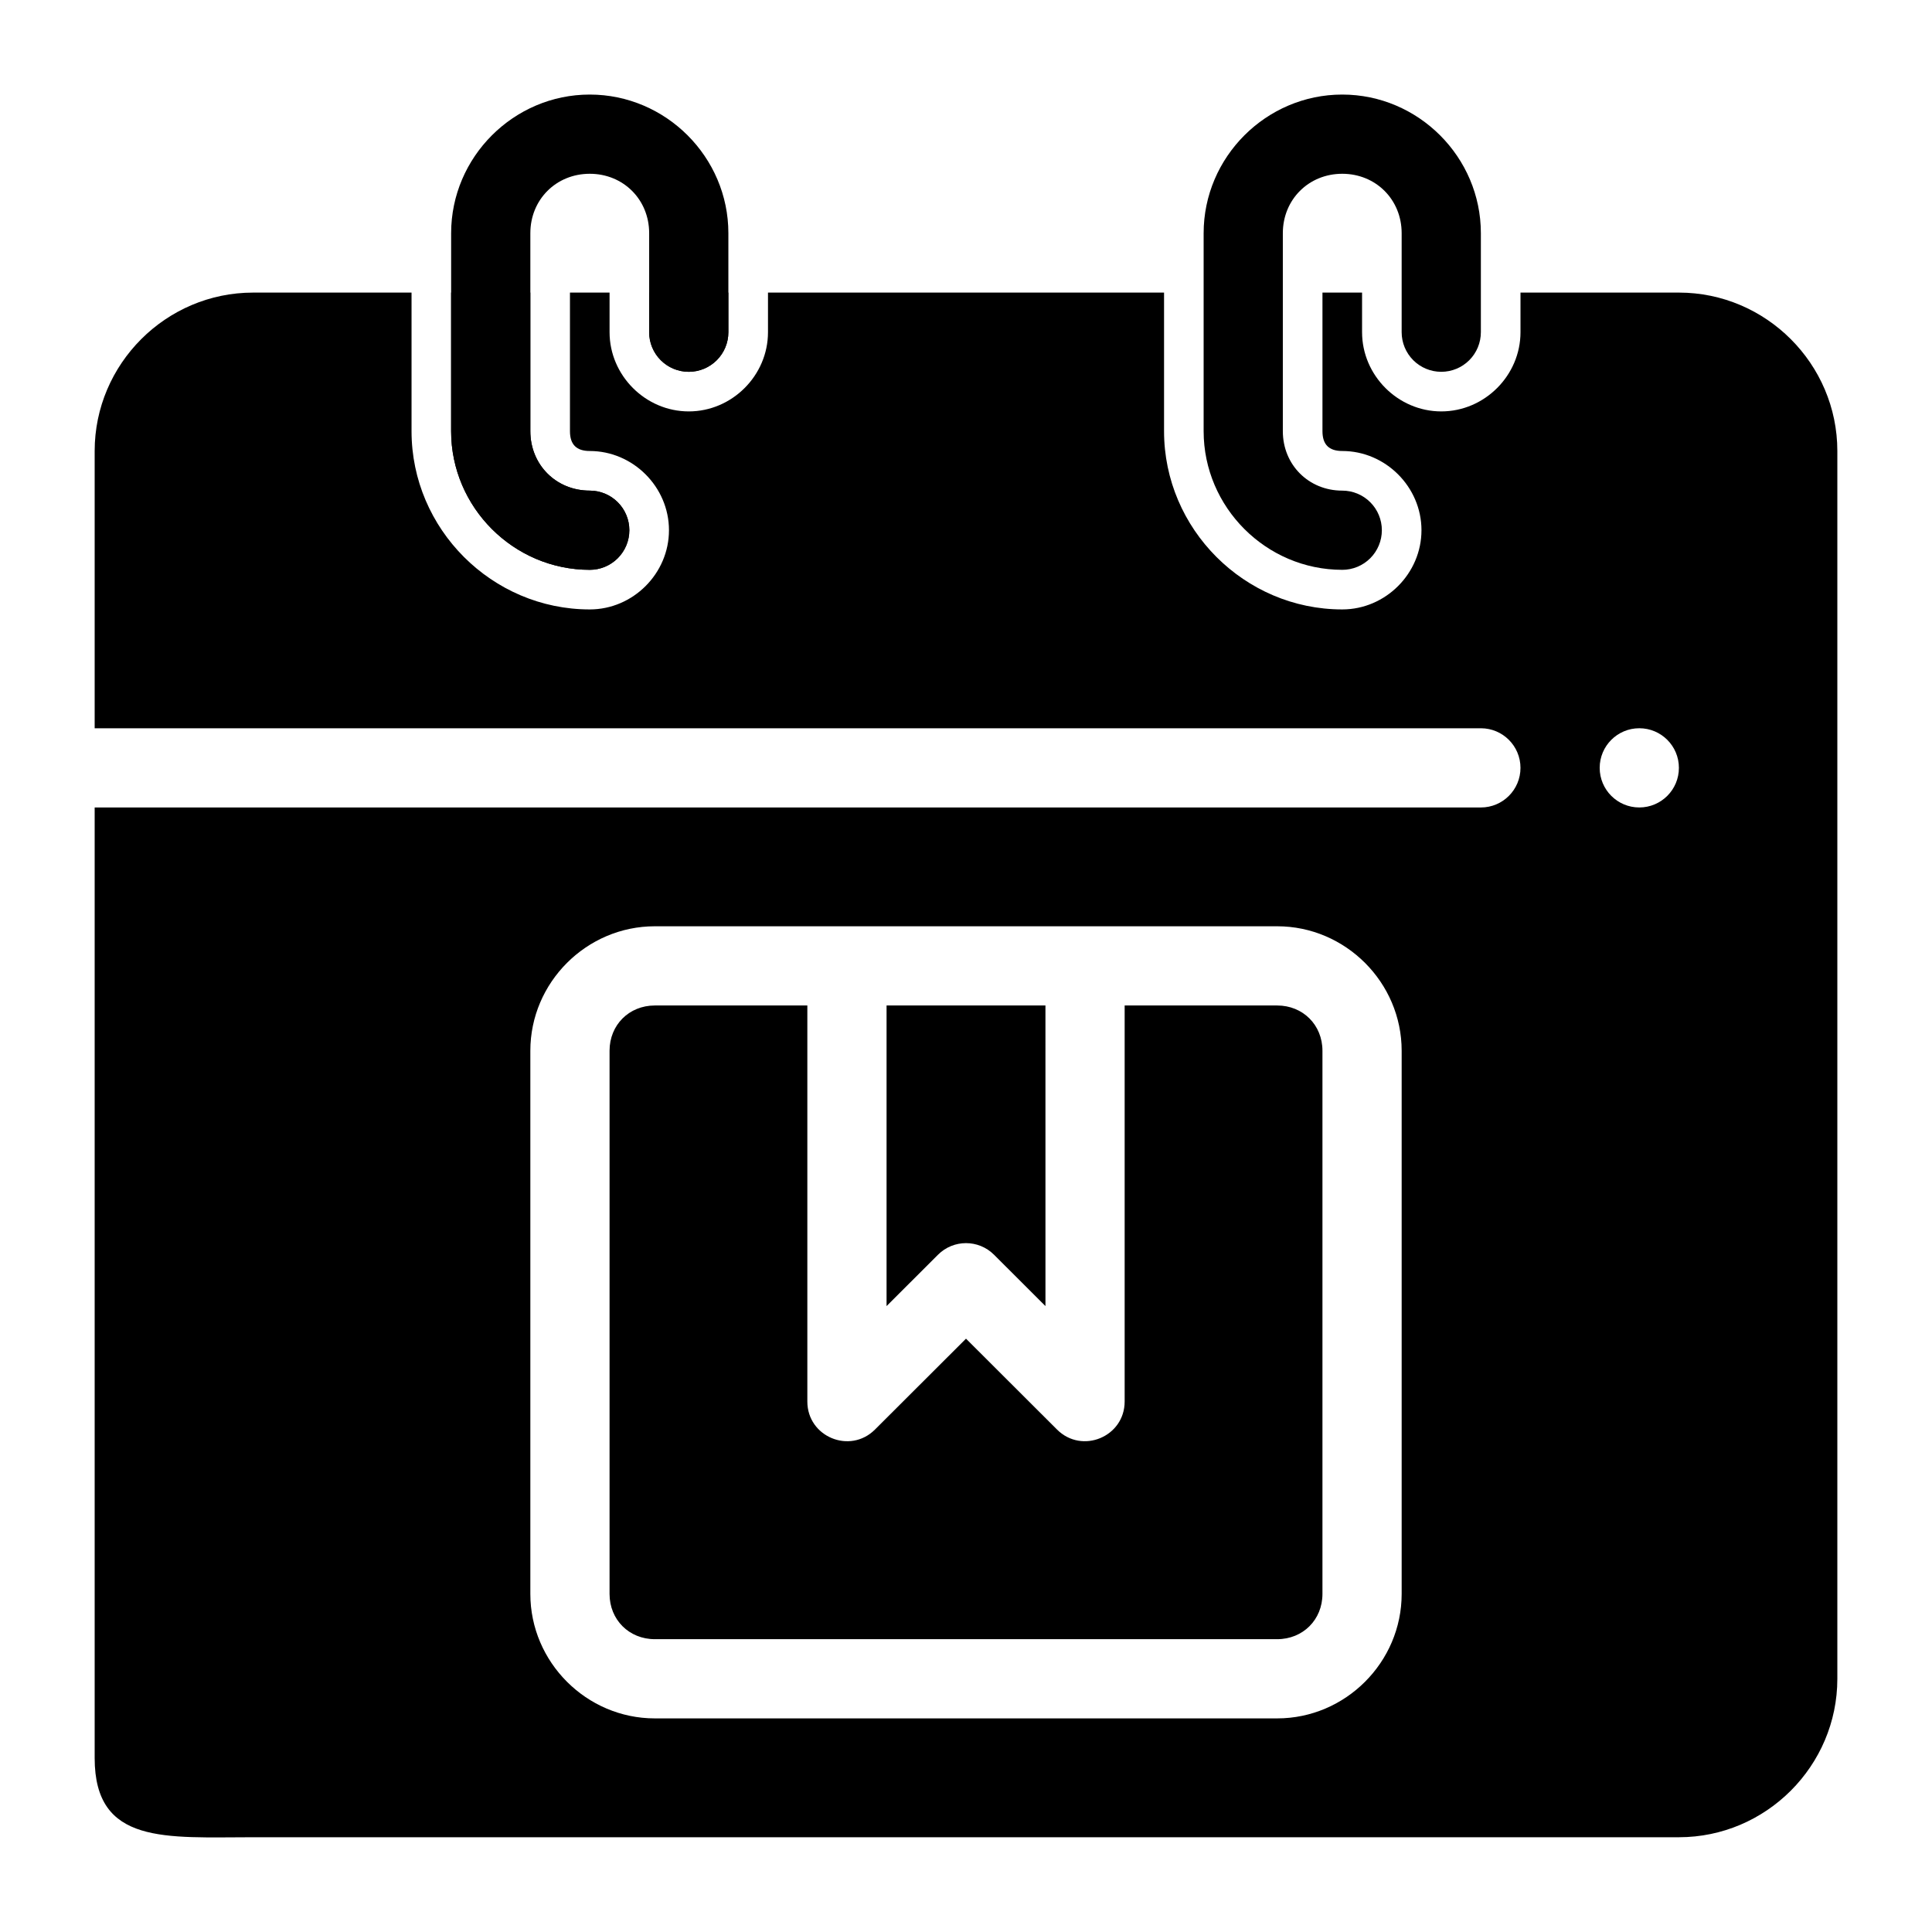
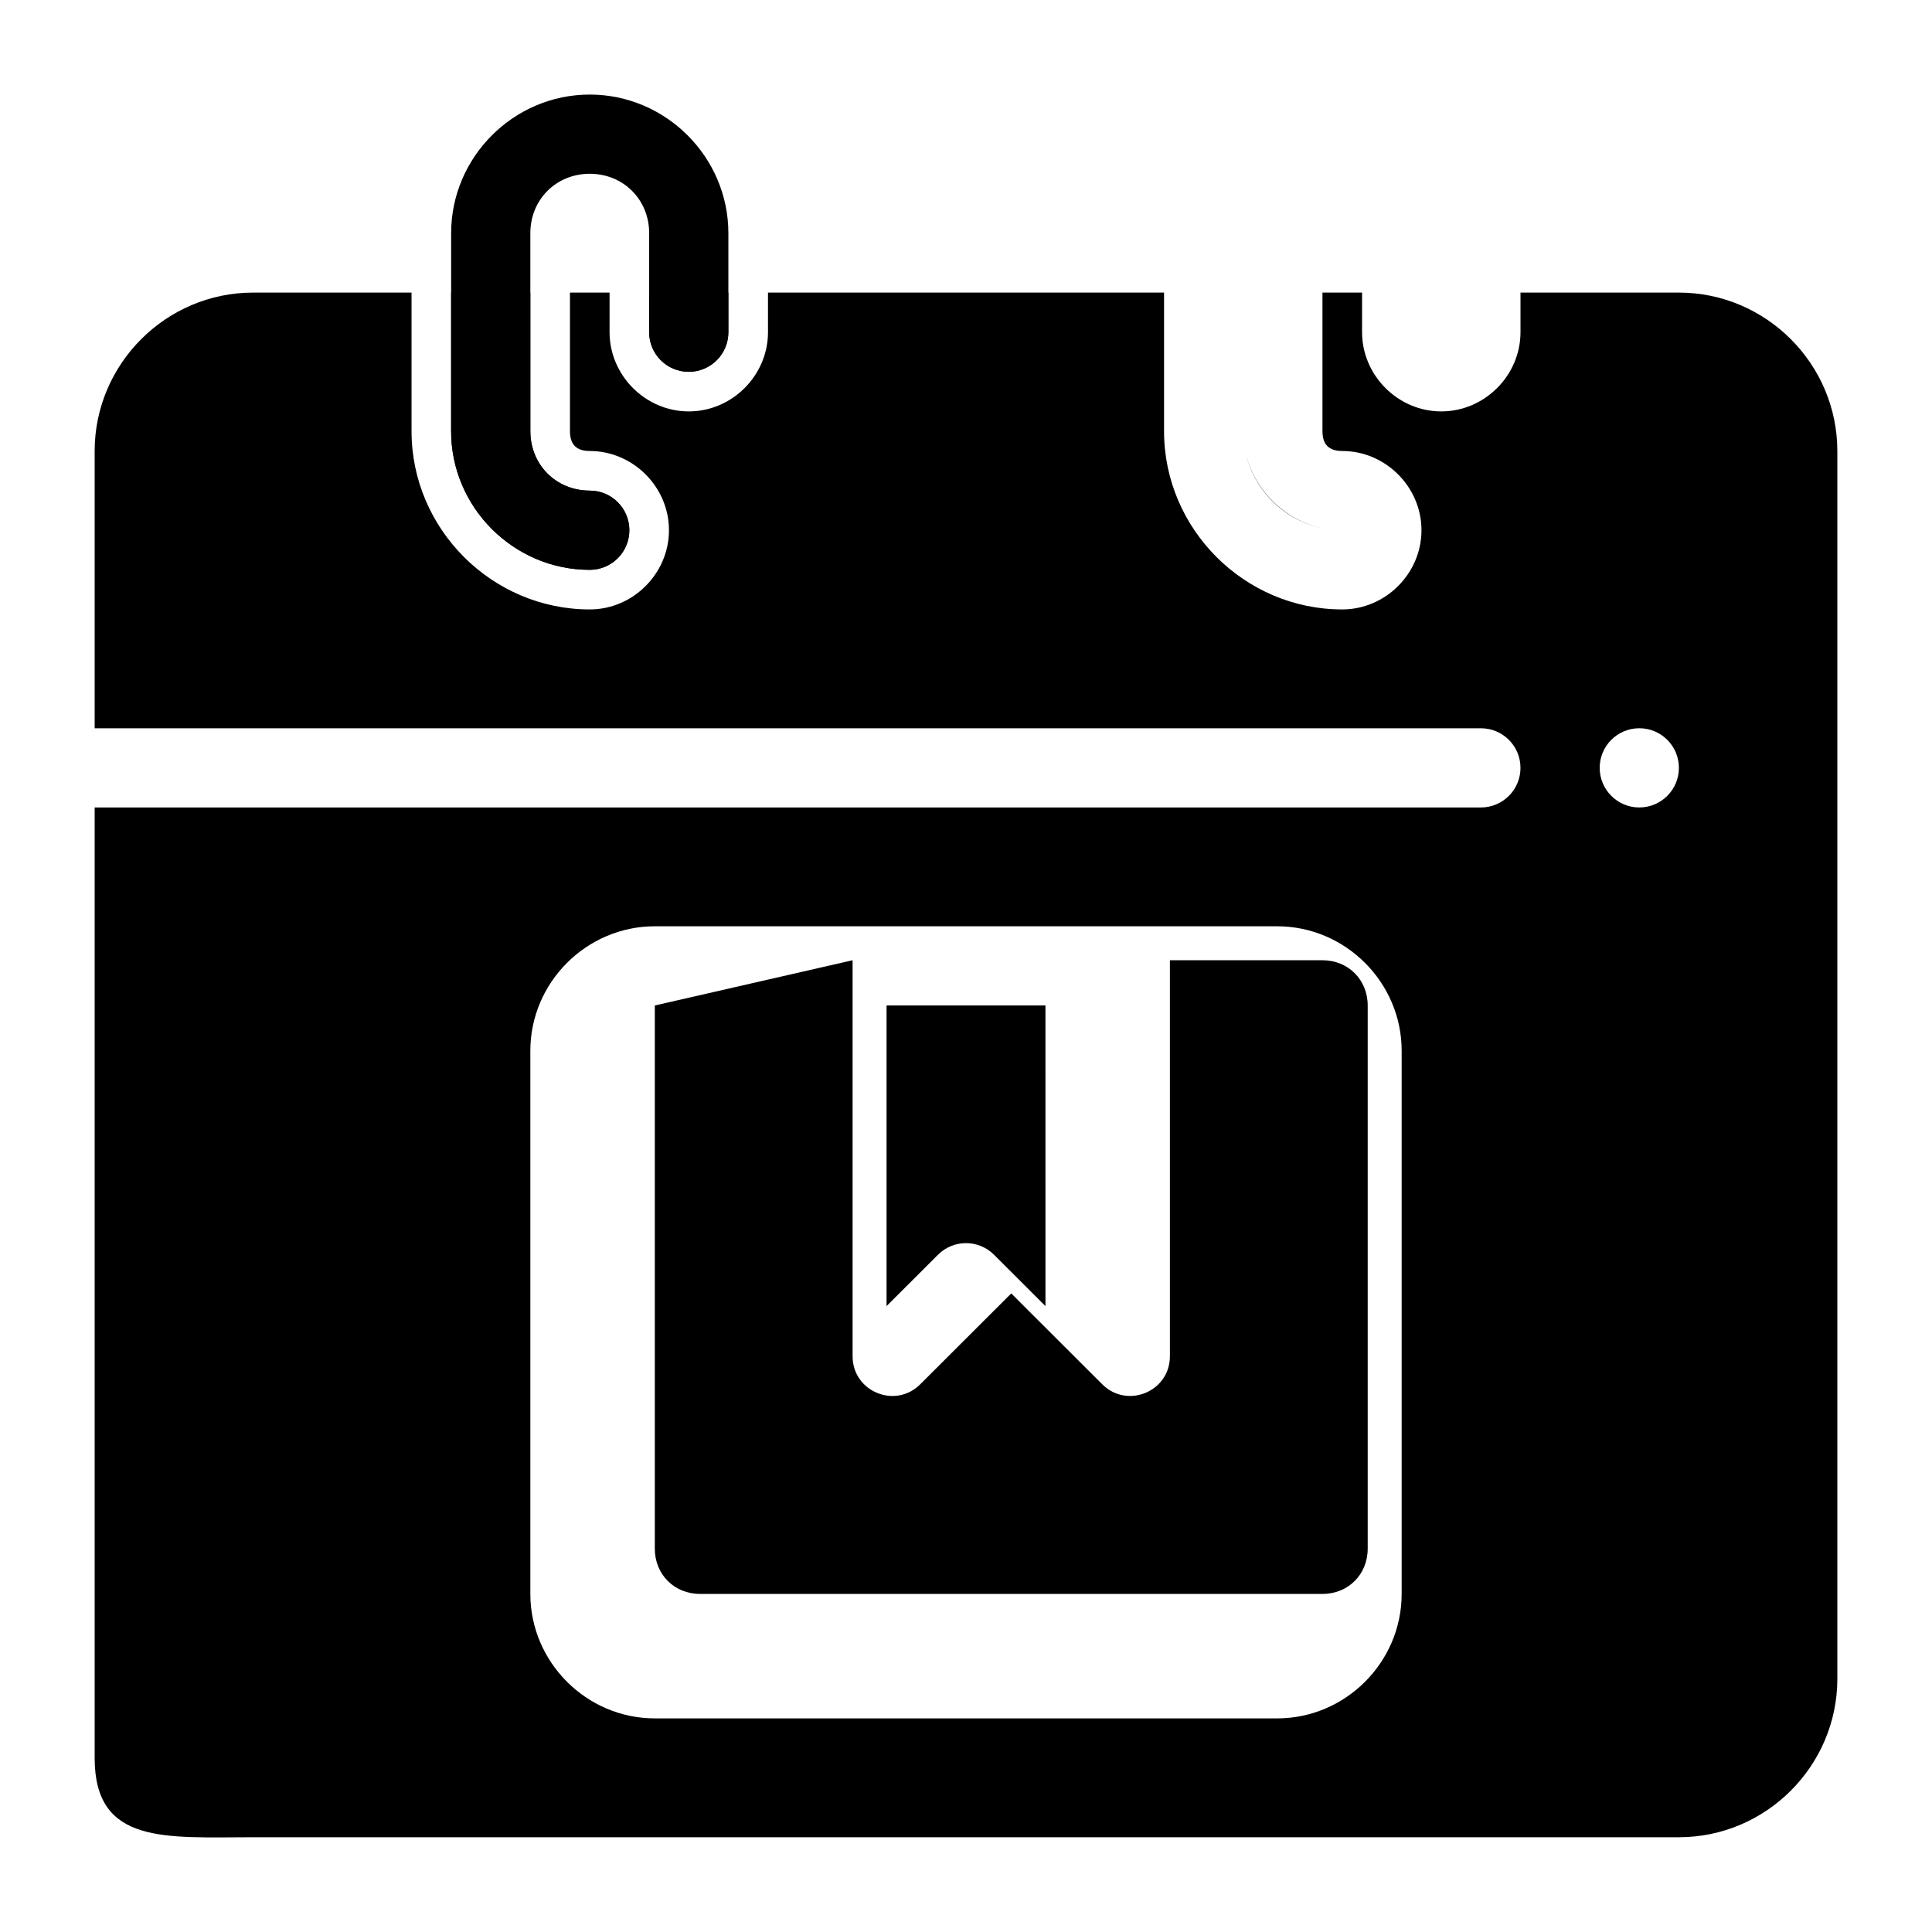
<svg xmlns="http://www.w3.org/2000/svg" fill="#000000" width="800px" height="800px" version="1.1" viewBox="144 144 512 512">
  <g>
-     <path d="m211.07 221.54c-23.078 0-41.984 18.906-41.984 41.984v73.473h367.36c5.797 0 10.496 4.699 10.496 10.496s-4.699 10.496-10.496 10.496l-367.36-0.004v251.91c0 23.078 18.906 20.992 41.984 20.992h377.86c23.078 0 41.984-18.906 41.984-41.984v-325.38c0-23.078-18.906-41.984-41.984-41.984h-41.984v10.496c0 11.469-9.523 20.992-20.992 20.992s-20.992-9.523-20.992-20.992v-10.496h-10.496v36.734c0 3.527 1.719 5.246 5.246 5.246 11.469 0 20.992 9.523 20.992 20.992s-9.523 20.992-20.992 20.992c-25.914 0.004-47.227-21.312-47.227-47.23v-36.734h-104.96v10.496c0 11.469-9.523 20.992-20.992 20.992s-20.992-9.523-20.992-20.992v-10.496h-10.496v36.734c0 3.527 1.719 5.246 5.246 5.246 11.469 0 20.992 9.523 20.992 20.992s-9.523 20.992-20.992 20.992c-25.918 0.004-47.23-21.312-47.23-47.23v-36.734zm52.48 0v36.734c0 20.172 16.566 36.734 36.734 36.734 5.797 0 10.496-4.699 10.496-10.496s-4.699-10.496-10.496-10.496c-8.902 0.004-15.742-6.84-15.742-15.742v-36.734zm52.48 0v10.496c0 5.797 4.699 10.496 10.496 10.496s10.496-4.699 10.496-10.496v-10.496zm157.97 42.004c2.109 10.223 10.219 18.332 20.438 20.438-10.133-2.141-18.301-10.309-20.438-20.438zm104.43 73.449c5.797 0 10.496 4.699 10.496 10.496 0 5.797-4.699 10.496-10.496 10.496-5.797 0-10.496-4.699-10.496-10.496 0-5.797 4.699-10.496 10.496-10.496zm-260.9 52.48h164.94c18.094 0 32.984 14.891 32.984 32.984v143.95c0 18.094-14.891 32.984-32.984 32.984h-164.94c-18.094 0-32.984-14.891-32.984-32.984v-143.95c0-18.094 14.891-32.984 32.984-32.984zm0 20.992c-6.828 0-11.992 5.168-11.992 11.992v143.95c0 6.828 5.164 11.992 11.992 11.992h164.94c6.828 0 11.992-5.164 11.992-11.992v-143.95c0-6.824-5.164-11.992-11.992-11.992h-40.426v104.96c-0.004 9.348-11.305 14.027-17.918 7.422l-24.125-24.086-24.129 24.086c-6.613 6.609-17.914 1.926-17.918-7.422v-104.96zm61.418 0v79.664l13.633-13.613c4.098-4.098 10.742-4.098 14.844 0l13.633 13.613-0.004-79.664z" />
+     <path d="m211.07 221.54c-23.078 0-41.984 18.906-41.984 41.984v73.473h367.36c5.797 0 10.496 4.699 10.496 10.496s-4.699 10.496-10.496 10.496l-367.36-0.004v251.91c0 23.078 18.906 20.992 41.984 20.992h377.86c23.078 0 41.984-18.906 41.984-41.984v-325.38c0-23.078-18.906-41.984-41.984-41.984h-41.984v10.496c0 11.469-9.523 20.992-20.992 20.992s-20.992-9.523-20.992-20.992v-10.496h-10.496v36.734c0 3.527 1.719 5.246 5.246 5.246 11.469 0 20.992 9.523 20.992 20.992s-9.523 20.992-20.992 20.992c-25.914 0.004-47.227-21.312-47.227-47.23v-36.734h-104.96v10.496c0 11.469-9.523 20.992-20.992 20.992s-20.992-9.523-20.992-20.992v-10.496h-10.496v36.734c0 3.527 1.719 5.246 5.246 5.246 11.469 0 20.992 9.523 20.992 20.992s-9.523 20.992-20.992 20.992c-25.918 0.004-47.23-21.312-47.23-47.23v-36.734zm52.48 0v36.734c0 20.172 16.566 36.734 36.734 36.734 5.797 0 10.496-4.699 10.496-10.496s-4.699-10.496-10.496-10.496c-8.902 0.004-15.742-6.84-15.742-15.742v-36.734zm52.48 0v10.496c0 5.797 4.699 10.496 10.496 10.496s10.496-4.699 10.496-10.496v-10.496zm157.97 42.004c2.109 10.223 10.219 18.332 20.438 20.438-10.133-2.141-18.301-10.309-20.438-20.438zm104.43 73.449c5.797 0 10.496 4.699 10.496 10.496 0 5.797-4.699 10.496-10.496 10.496-5.797 0-10.496-4.699-10.496-10.496 0-5.797 4.699-10.496 10.496-10.496zm-260.9 52.48h164.94c18.094 0 32.984 14.891 32.984 32.984v143.95c0 18.094-14.891 32.984-32.984 32.984h-164.94c-18.094 0-32.984-14.891-32.984-32.984v-143.95c0-18.094 14.891-32.984 32.984-32.984zm0 20.992v143.95c0 6.828 5.164 11.992 11.992 11.992h164.94c6.828 0 11.992-5.164 11.992-11.992v-143.95c0-6.824-5.164-11.992-11.992-11.992h-40.426v104.96c-0.004 9.348-11.305 14.027-17.918 7.422l-24.125-24.086-24.129 24.086c-6.613 6.609-17.914 1.926-17.918-7.422v-104.96zm61.418 0v79.664l13.633-13.613c4.098-4.098 10.742-4.098 14.844 0l13.633 13.613-0.004-79.664z" />
    <path d="m300.29 169.06c-20.168 0-36.734 16.566-36.734 36.734v52.48c0 20.172 16.566 36.734 36.734 36.734v0.004c2.785 0 5.453-1.109 7.422-3.074 1.969-1.969 3.074-4.641 3.074-7.422 0-2.785-1.105-5.457-3.074-7.422-1.969-1.969-4.637-3.074-7.422-3.074-8.902 0-15.742-6.844-15.742-15.746v-52.48c0-8.902 6.84-15.742 15.742-15.742 8.906 0 15.746 6.84 15.746 15.742v26.242c0 2.781 1.105 5.453 3.074 7.422s4.637 3.074 7.422 3.074c2.781 0 5.453-1.105 7.422-3.074s3.074-4.641 3.074-7.422v-26.242c0-20.168-16.566-36.734-36.738-36.734z" />
-     <path d="m499.71 169.06c-20.172 0-36.734 16.566-36.734 36.734v52.48c0 20.172 16.566 36.734 36.734 36.734v0.004c2.785 0 5.453-1.109 7.422-3.074 1.969-1.969 3.074-4.641 3.074-7.422 0-2.785-1.105-5.457-3.074-7.422-1.969-1.969-4.637-3.074-7.422-3.074-8.902 0-15.746-6.844-15.746-15.746v-52.48c0-8.902 6.844-15.742 15.746-15.742 8.902 0 15.742 6.84 15.742 15.742v26.242c0 2.781 1.109 5.453 3.074 7.422 1.969 1.969 4.641 3.074 7.422 3.074 2.785 0 5.457-1.105 7.422-3.074 1.969-1.969 3.074-4.641 3.074-7.422v-26.242c0-20.168-16.562-36.734-36.734-36.734z" />
  </g>
</svg>